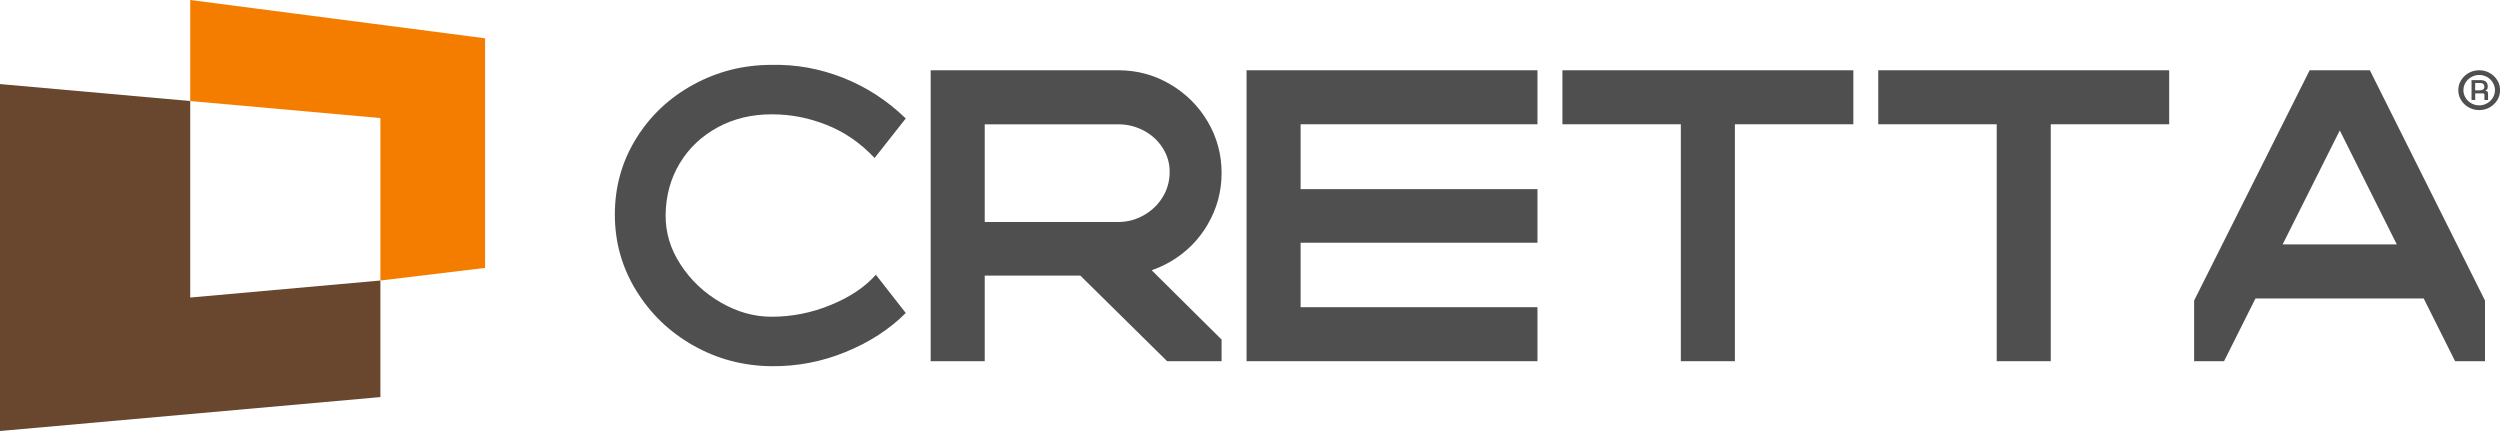
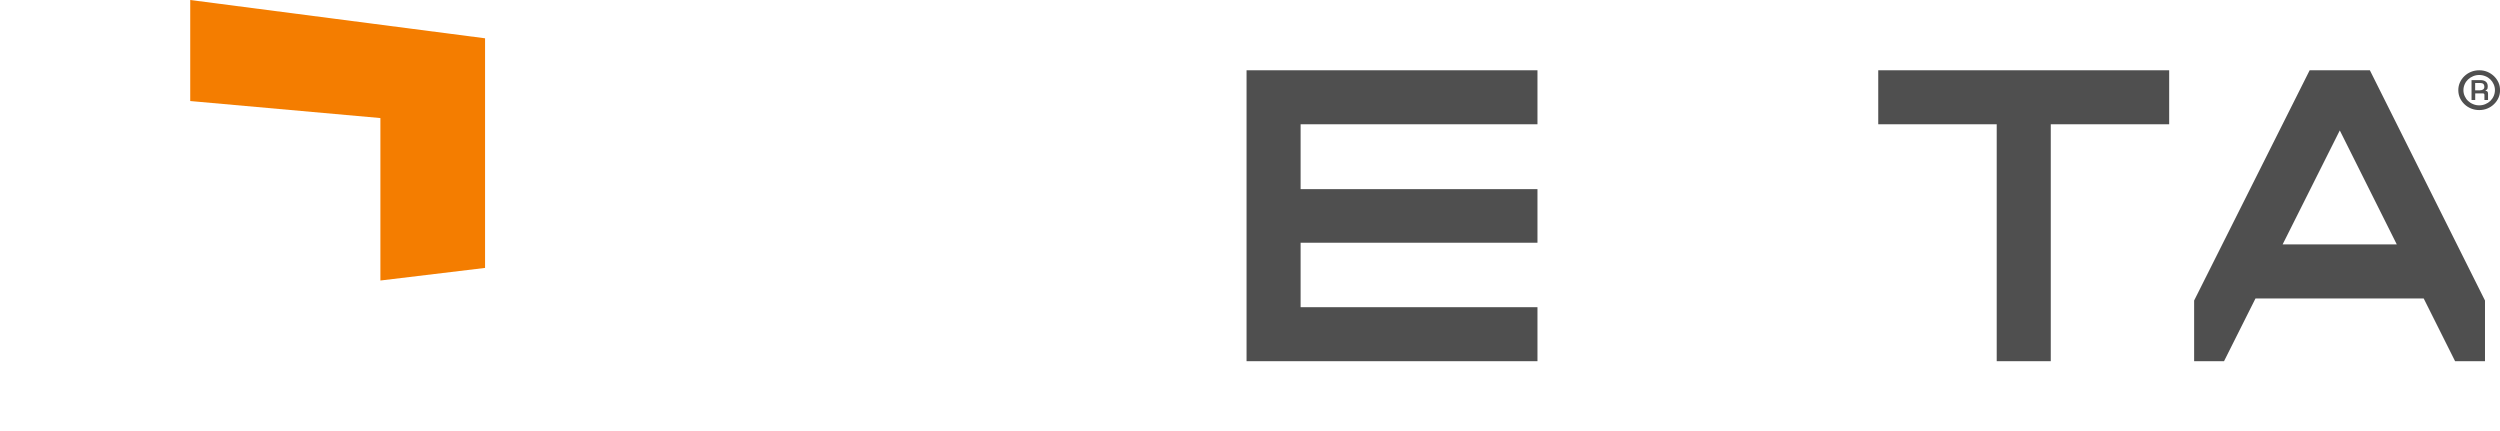
<svg xmlns="http://www.w3.org/2000/svg" id="Layer_1" viewBox="0 0 434.74 74.95">
  <defs>
    <style>.cls-1{fill:#68472e;}.cls-2{fill:#4f4f4f;}.cls-3{fill:#f47d00;}</style>
  </defs>
-   <polygon class="cls-1" points="33.08 17.57 0 14.62 0 74.95 66.15 69.05 66.15 48.78 33.08 51.74 33.08 17.57" />
  <polygon class="cls-3" points="84.35 6.66 33.08 0 33.08 17.57 66.15 20.53 66.15 48.78 84.35 46.59 84.35 6.66" />
-   <path class="cls-2" d="M124.84,22.12c2.79-1.49,5.9-2.24,9.32-2.24s6.47.61,9.58,1.84c3.11,1.23,5.89,3.14,8.35,5.75l5.42-6.87c-3.23-3.13-6.87-5.49-10.91-7.08-4.05-1.59-8.19-2.34-12.43-2.24-4.87,0-9.4,1.14-13.59,3.43-4.19,2.29-7.52,5.42-9.97,9.4-2.46,3.98-3.69,8.37-3.69,13.19s1.23,9.17,3.69,13.19c2.46,4.02,5.77,7.22,9.94,9.58,4.17,2.36,8.71,3.57,13.62,3.61,4.43.05,8.72-.77,12.86-2.46,4.14-1.69,7.64-3.95,10.48-6.79l-5.2-6.65c-1.88,2.12-4.48,3.87-7.81,5.24-3.32,1.37-6.77,2.06-10.33,2.06-3.04,0-5.99-.83-8.85-2.49-2.87-1.66-5.19-3.85-6.97-6.58-1.78-2.72-2.65-5.62-2.6-8.71.05-3.32.88-6.31,2.49-8.96,1.61-2.65,3.82-4.72,6.61-6.22Z" />
-   <path class="cls-2" d="M210.01,39.03c1.61-2.75,2.42-5.73,2.42-8.96s-.81-6.2-2.42-8.93c-1.61-2.72-3.79-4.89-6.54-6.5-2.75-1.61-5.73-2.42-8.96-2.42h-32.67v50.59h9.4v-14.89h16.62l15.1,14.89h9.47v-3.76l-12.16-12.06c1.1-.37,2.16-.86,3.2-1.45,2.75-1.59,4.93-3.76,6.54-6.5ZM202.17,34.3c-.82,1.33-1.92,2.37-3.29,3.14-1.37.77-2.83,1.16-4.37,1.16h-23.27v-16.98h23.27c1.54,0,3,.36,4.37,1.08,1.37.72,2.47,1.72,3.29,3,.82,1.28,1.23,2.66,1.23,4.16,0,1.64-.41,3.12-1.23,4.44Z" />
  <polygon class="cls-2" points="216.77 12.22 216.77 21.61 216.77 32.89 216.77 42.21 216.77 53.42 216.77 62.81 226.17 62.81 267.36 62.81 267.36 53.42 226.17 53.42 226.17 42.21 267.36 42.21 267.36 32.89 226.17 32.89 226.17 21.61 267.36 21.61 267.36 12.22 226.17 12.22 216.77 12.22" />
-   <polygon class="cls-2" points="292.29 12.22 271.7 12.22 271.7 21.61 292.29 21.61 292.29 62.81 301.69 62.81 301.69 21.61 322.29 21.61 322.29 12.22 301.69 12.22 292.29 12.22" />
  <polygon class="cls-2" points="347.22 12.22 326.62 12.22 326.62 21.61 347.22 21.61 347.22 62.81 356.62 62.81 356.62 21.61 377.21 21.61 377.21 12.22 356.62 12.22 347.22 12.22" />
  <path class="cls-2" d="M412.12,12.22h-10.48l-20.09,40.04v10.55h5.2l5.47-10.91h29.25l5.46,10.91h5.2v-10.55l-20.02-40.04ZM396.94,42.5l9.94-19.82,9.91,19.82h-19.85Z" />
  <path class="cls-2" d="M427.49,15.68c0-.48.09-.92.28-1.34.19-.42.45-.79.78-1.1.33-.32.72-.57,1.16-.75.44-.18.91-.27,1.42-.27s.97.09,1.41.27c.43.18.81.43,1.15.75.33.32.59.69.78,1.1.19.42.28.87.28,1.34s-.09.92-.28,1.34c-.19.42-.45.79-.78,1.1-.33.32-.71.57-1.15.75-.43.18-.9.27-1.41.27s-.98-.09-1.42-.27c-.44-.18-.83-.43-1.16-.75-.33-.32-.59-.68-.78-1.1-.19-.42-.28-.87-.28-1.34ZM428.38,15.68c0,.36.07.7.22,1.03.14.32.34.61.59.84.25.24.54.43.88.56.33.14.68.21,1.06.21s.73-.07,1.06-.21c.33-.14.62-.32.87-.56.24-.24.44-.52.58-.84.14-.32.22-.67.22-1.03s-.07-.7-.22-1.03c-.14-.32-.34-.61-.58-.84-.25-.24-.53-.43-.87-.56-.33-.14-.69-.21-1.06-.21s-.73.07-1.06.21c-.33.14-.62.32-.88.56-.25.24-.45.52-.59.84-.14.32-.22.67-.22,1.03ZM429.79,17.39v-3.46h1.54c.4,0,.72.09.94.27.22.18.34.45.34.81,0,.29-.05.47-.14.54-.09.07-.19.15-.29.24l.13.02c.09,0,.17.04.24.11.07.07.11.2.11.39v1.08h-.63v-.89c0-.17-.09-.26-.28-.26h-1.32v1.15h-.63ZM431.26,15.7c.23,0,.41-.05.55-.15.14-.1.21-.25.21-.45,0-.45-.24-.67-.71-.67h-.89v1.28h.84Z" />
</svg>